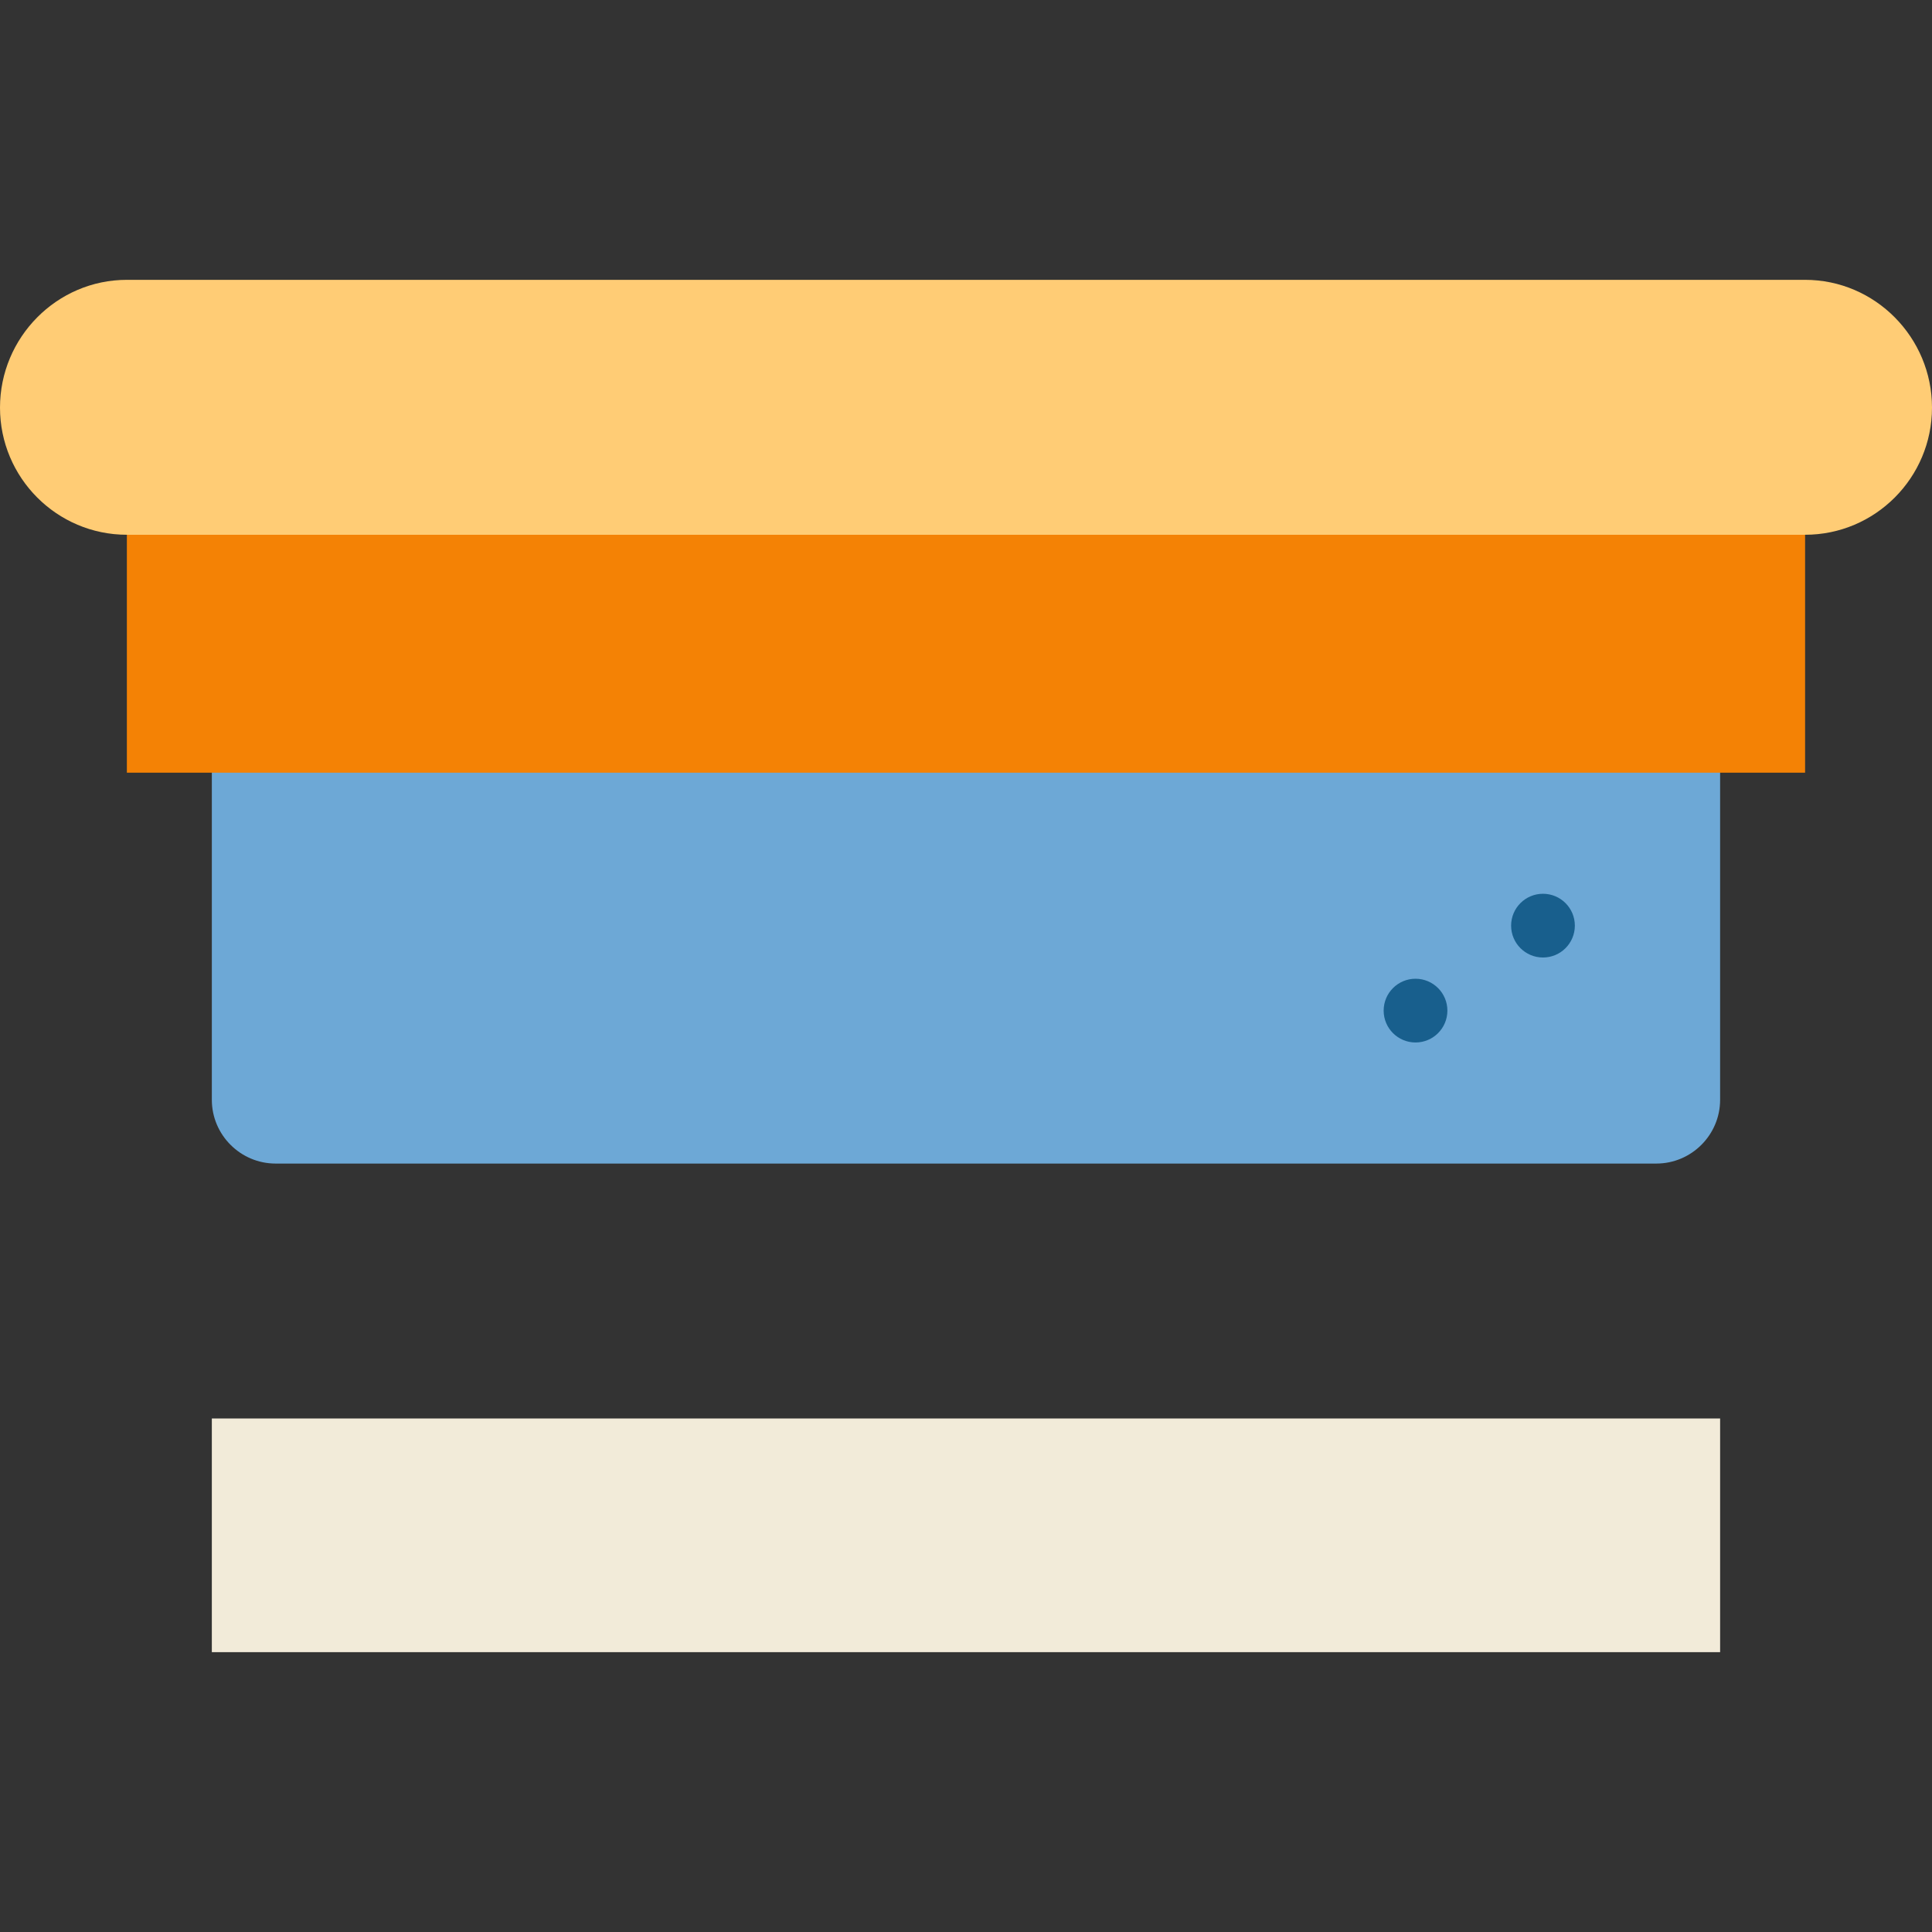
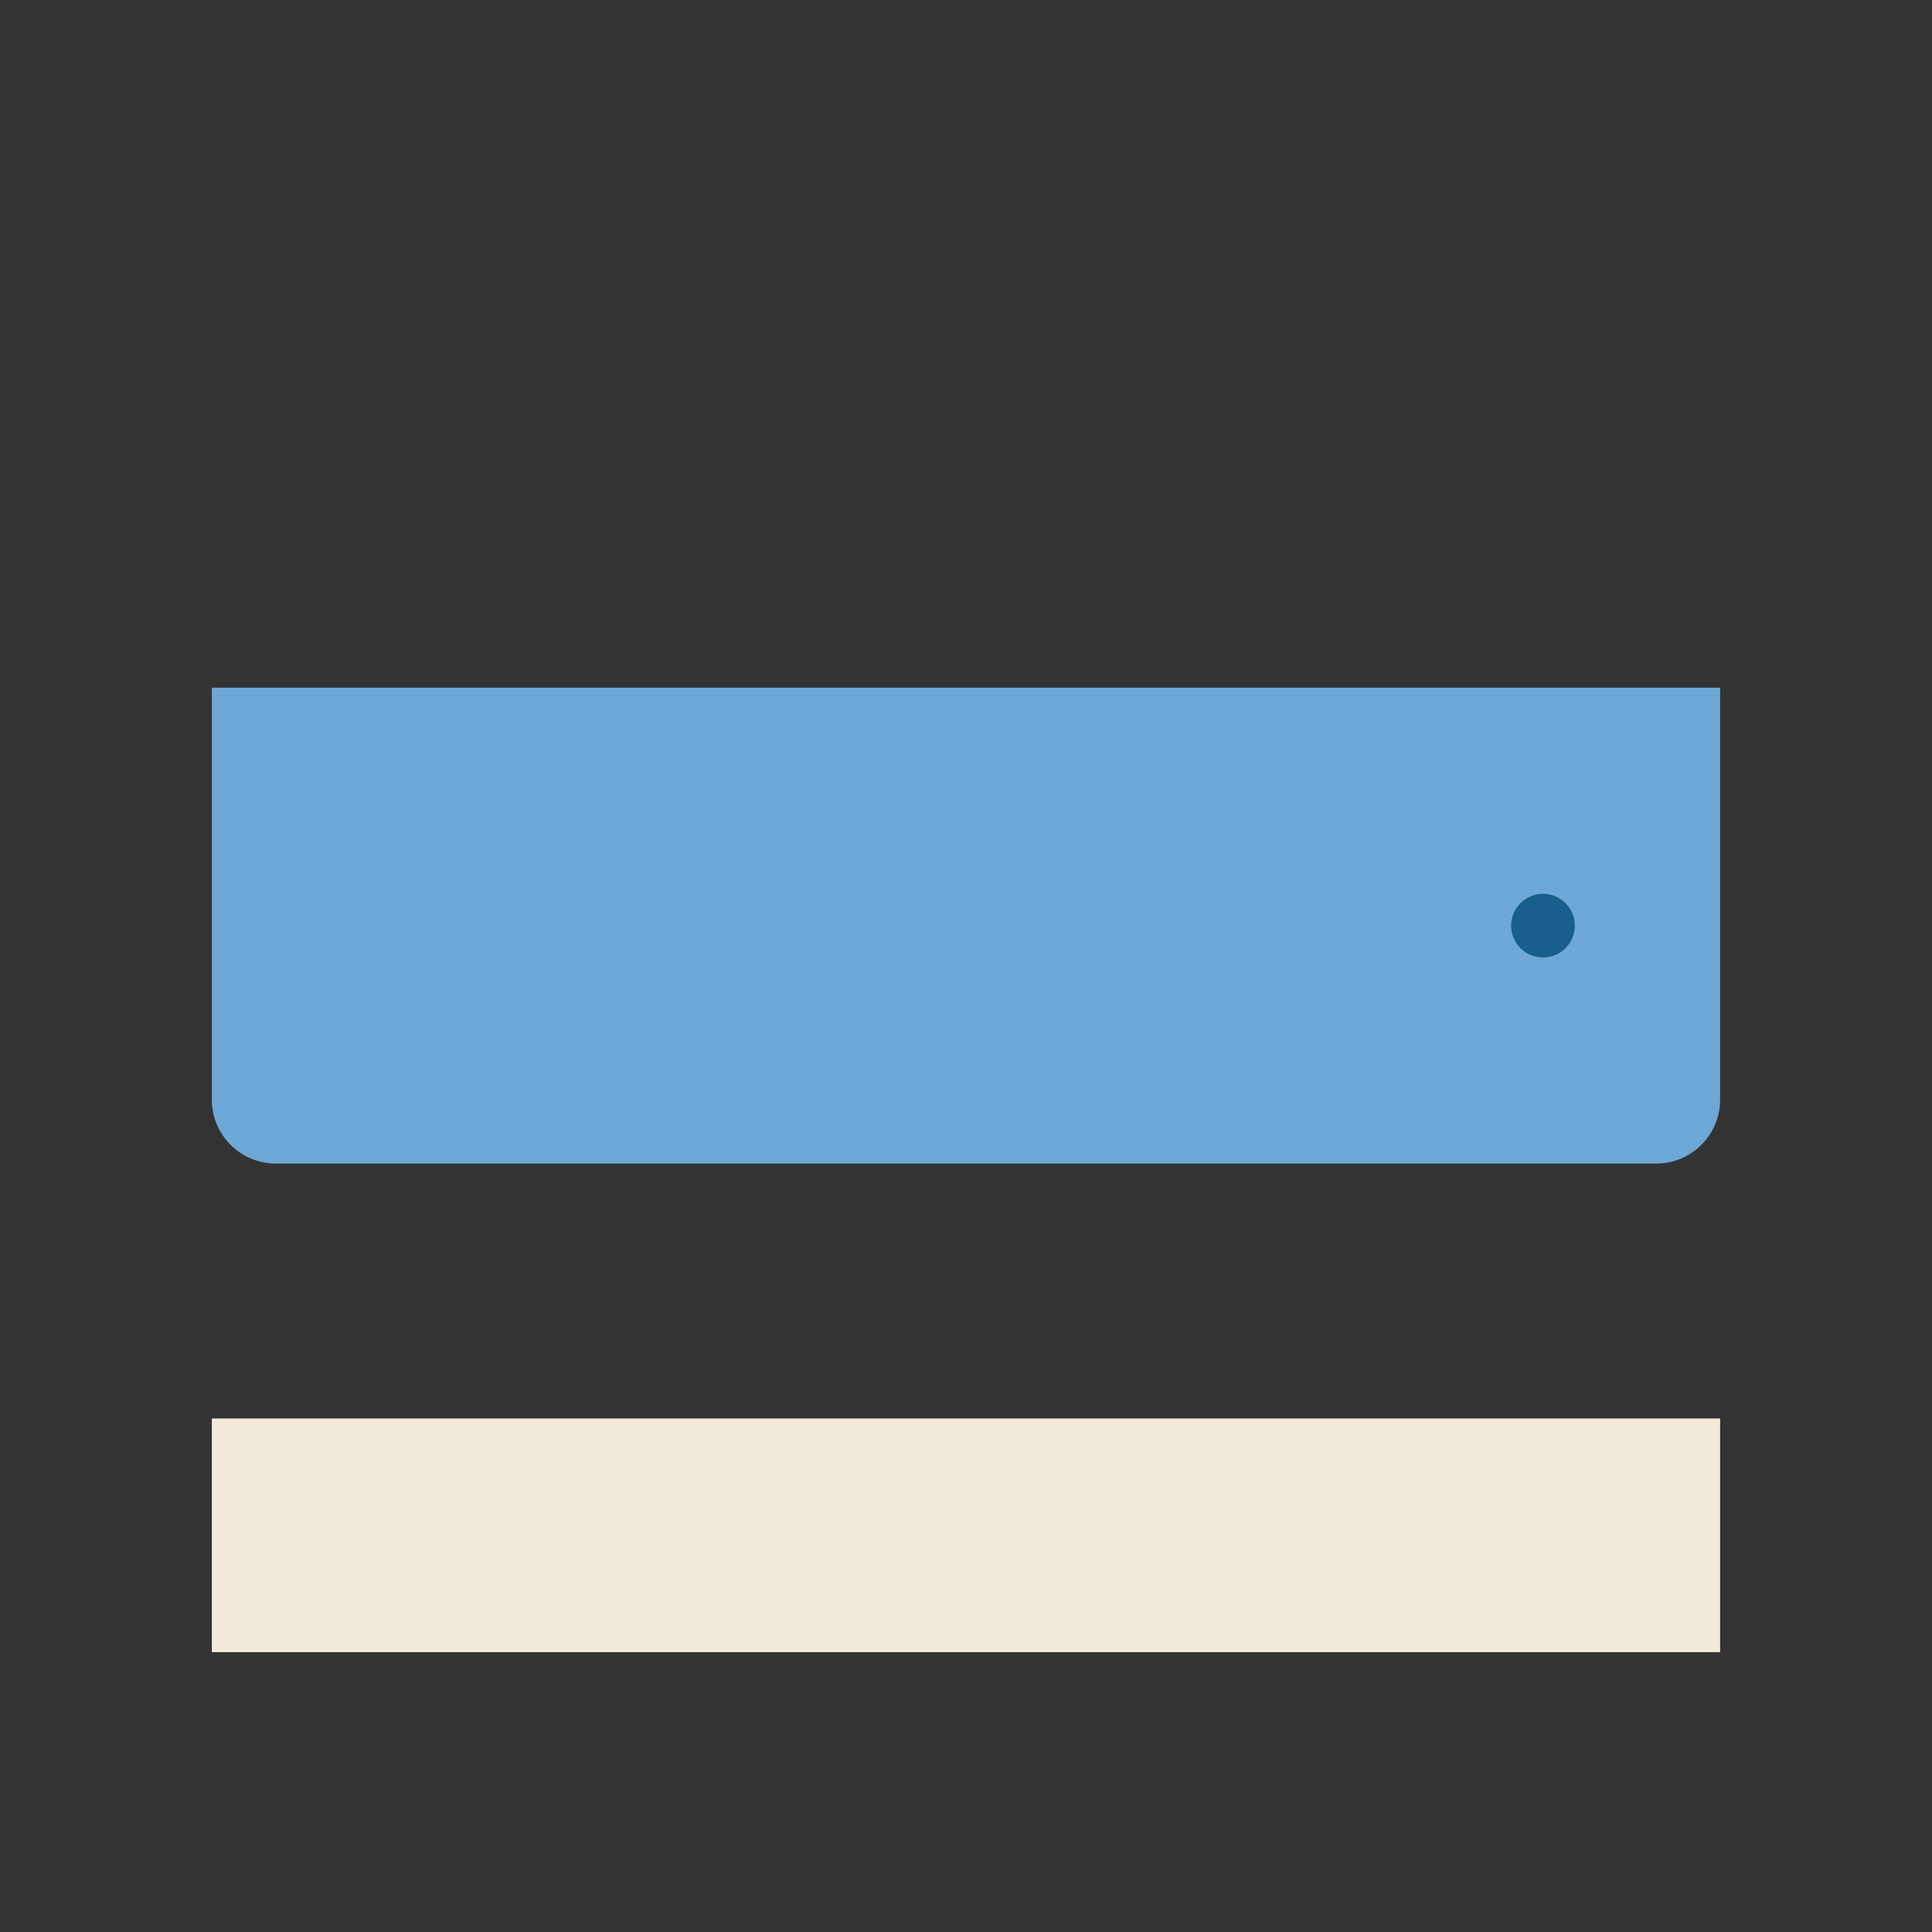
<svg xmlns="http://www.w3.org/2000/svg" version="1.1" id="Capa_1" viewBox="0 0 454.73 454.73" xml:space="preserve" width="512" height="512">
  <rect x="0" y="0" width="454.73" height="454.73" fill="#333333" stroke="none" />
  <g>
    <rect x="49.86" y="333.865" style="fill:#F2EBD9;" width="355" height="55" />
    <path style="fill:#6DA8D6;" d="M49.86,161.865v97c0,8.25,6.75,15,15,15h325c8.25,0,15-6.75,15-15v-97H49.86z" />
-     <rect x="29.86" y="115.865" style="fill:#F48205;" width="395" height="66" />
-     <circle style="fill:#185F8D;" cx="333.168" cy="237.865" r="7.5" />
    <circle style="fill:#185F8D;" cx="363.168" cy="217.865" r="7.5" />
-     <path style="fill:#FFCC75;" d="M424.86,65.865h-395C13.37,65.865,0,79.435,0,95.935c0,16.49,13.37,29.93,29.86,29.93h395   c16.5,0,29.87-13.44,29.87-29.93C454.73,79.435,441.36,65.865,424.86,65.865z" />
  </g>
</svg>